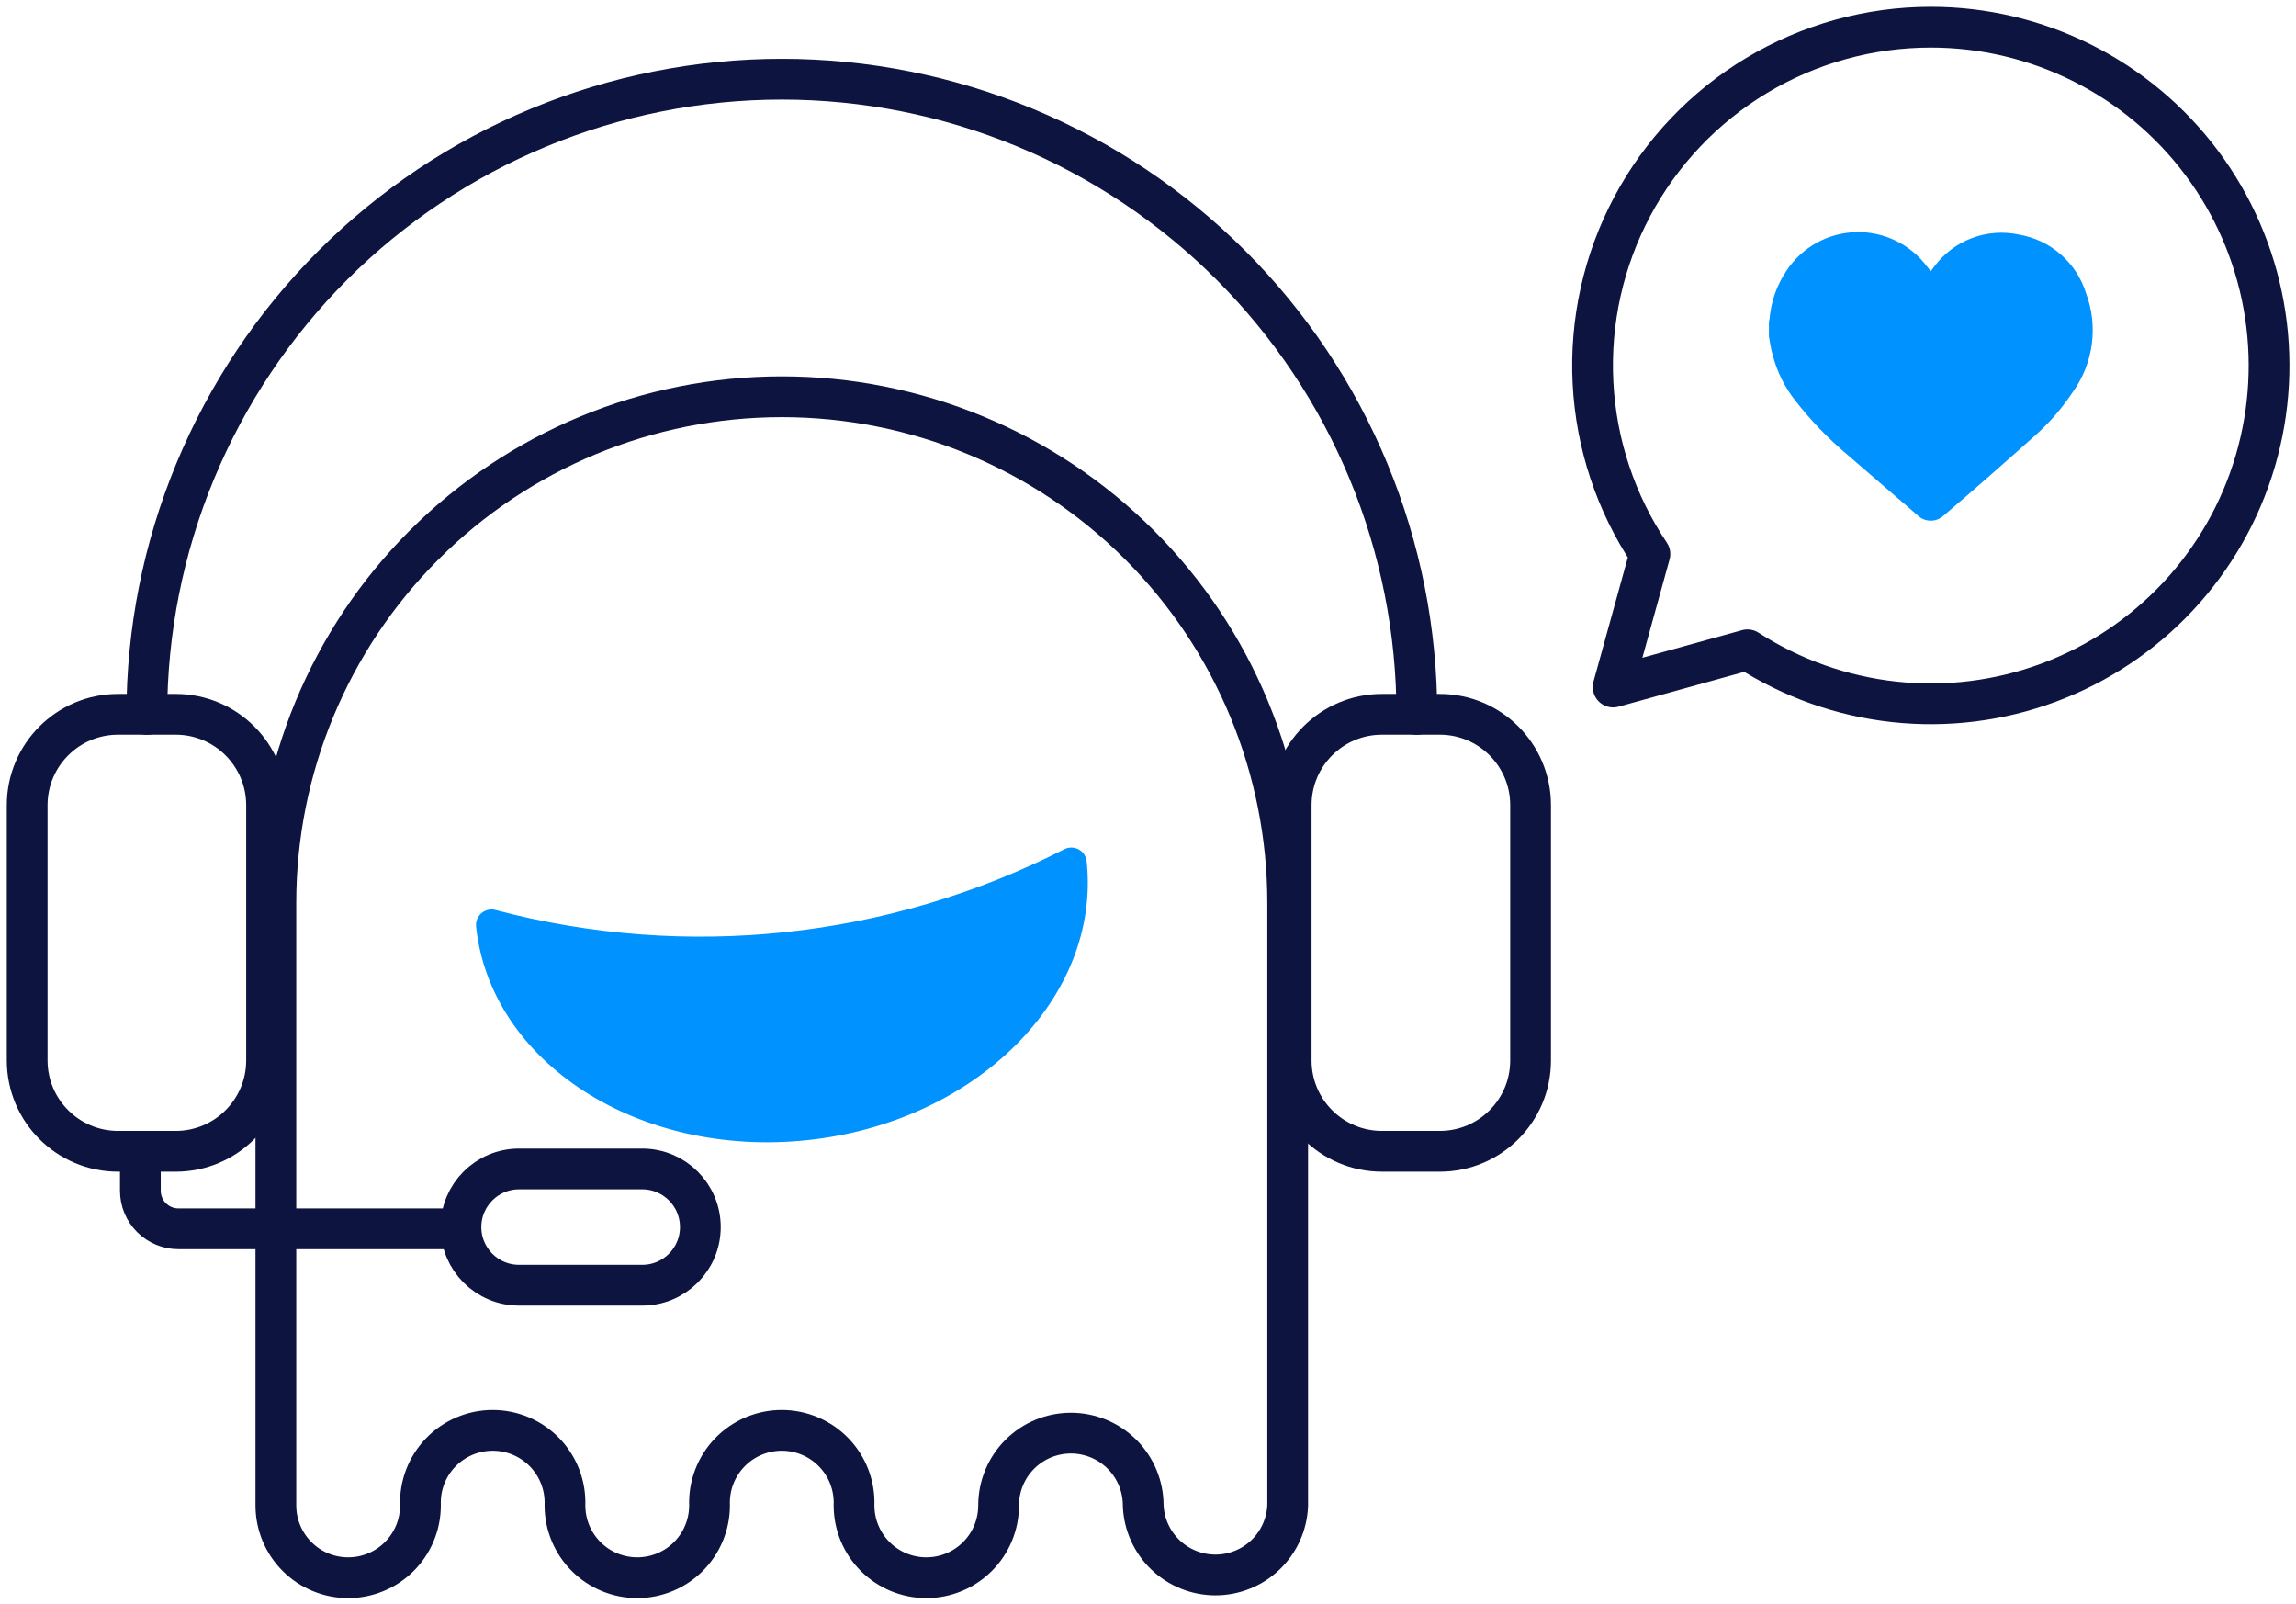
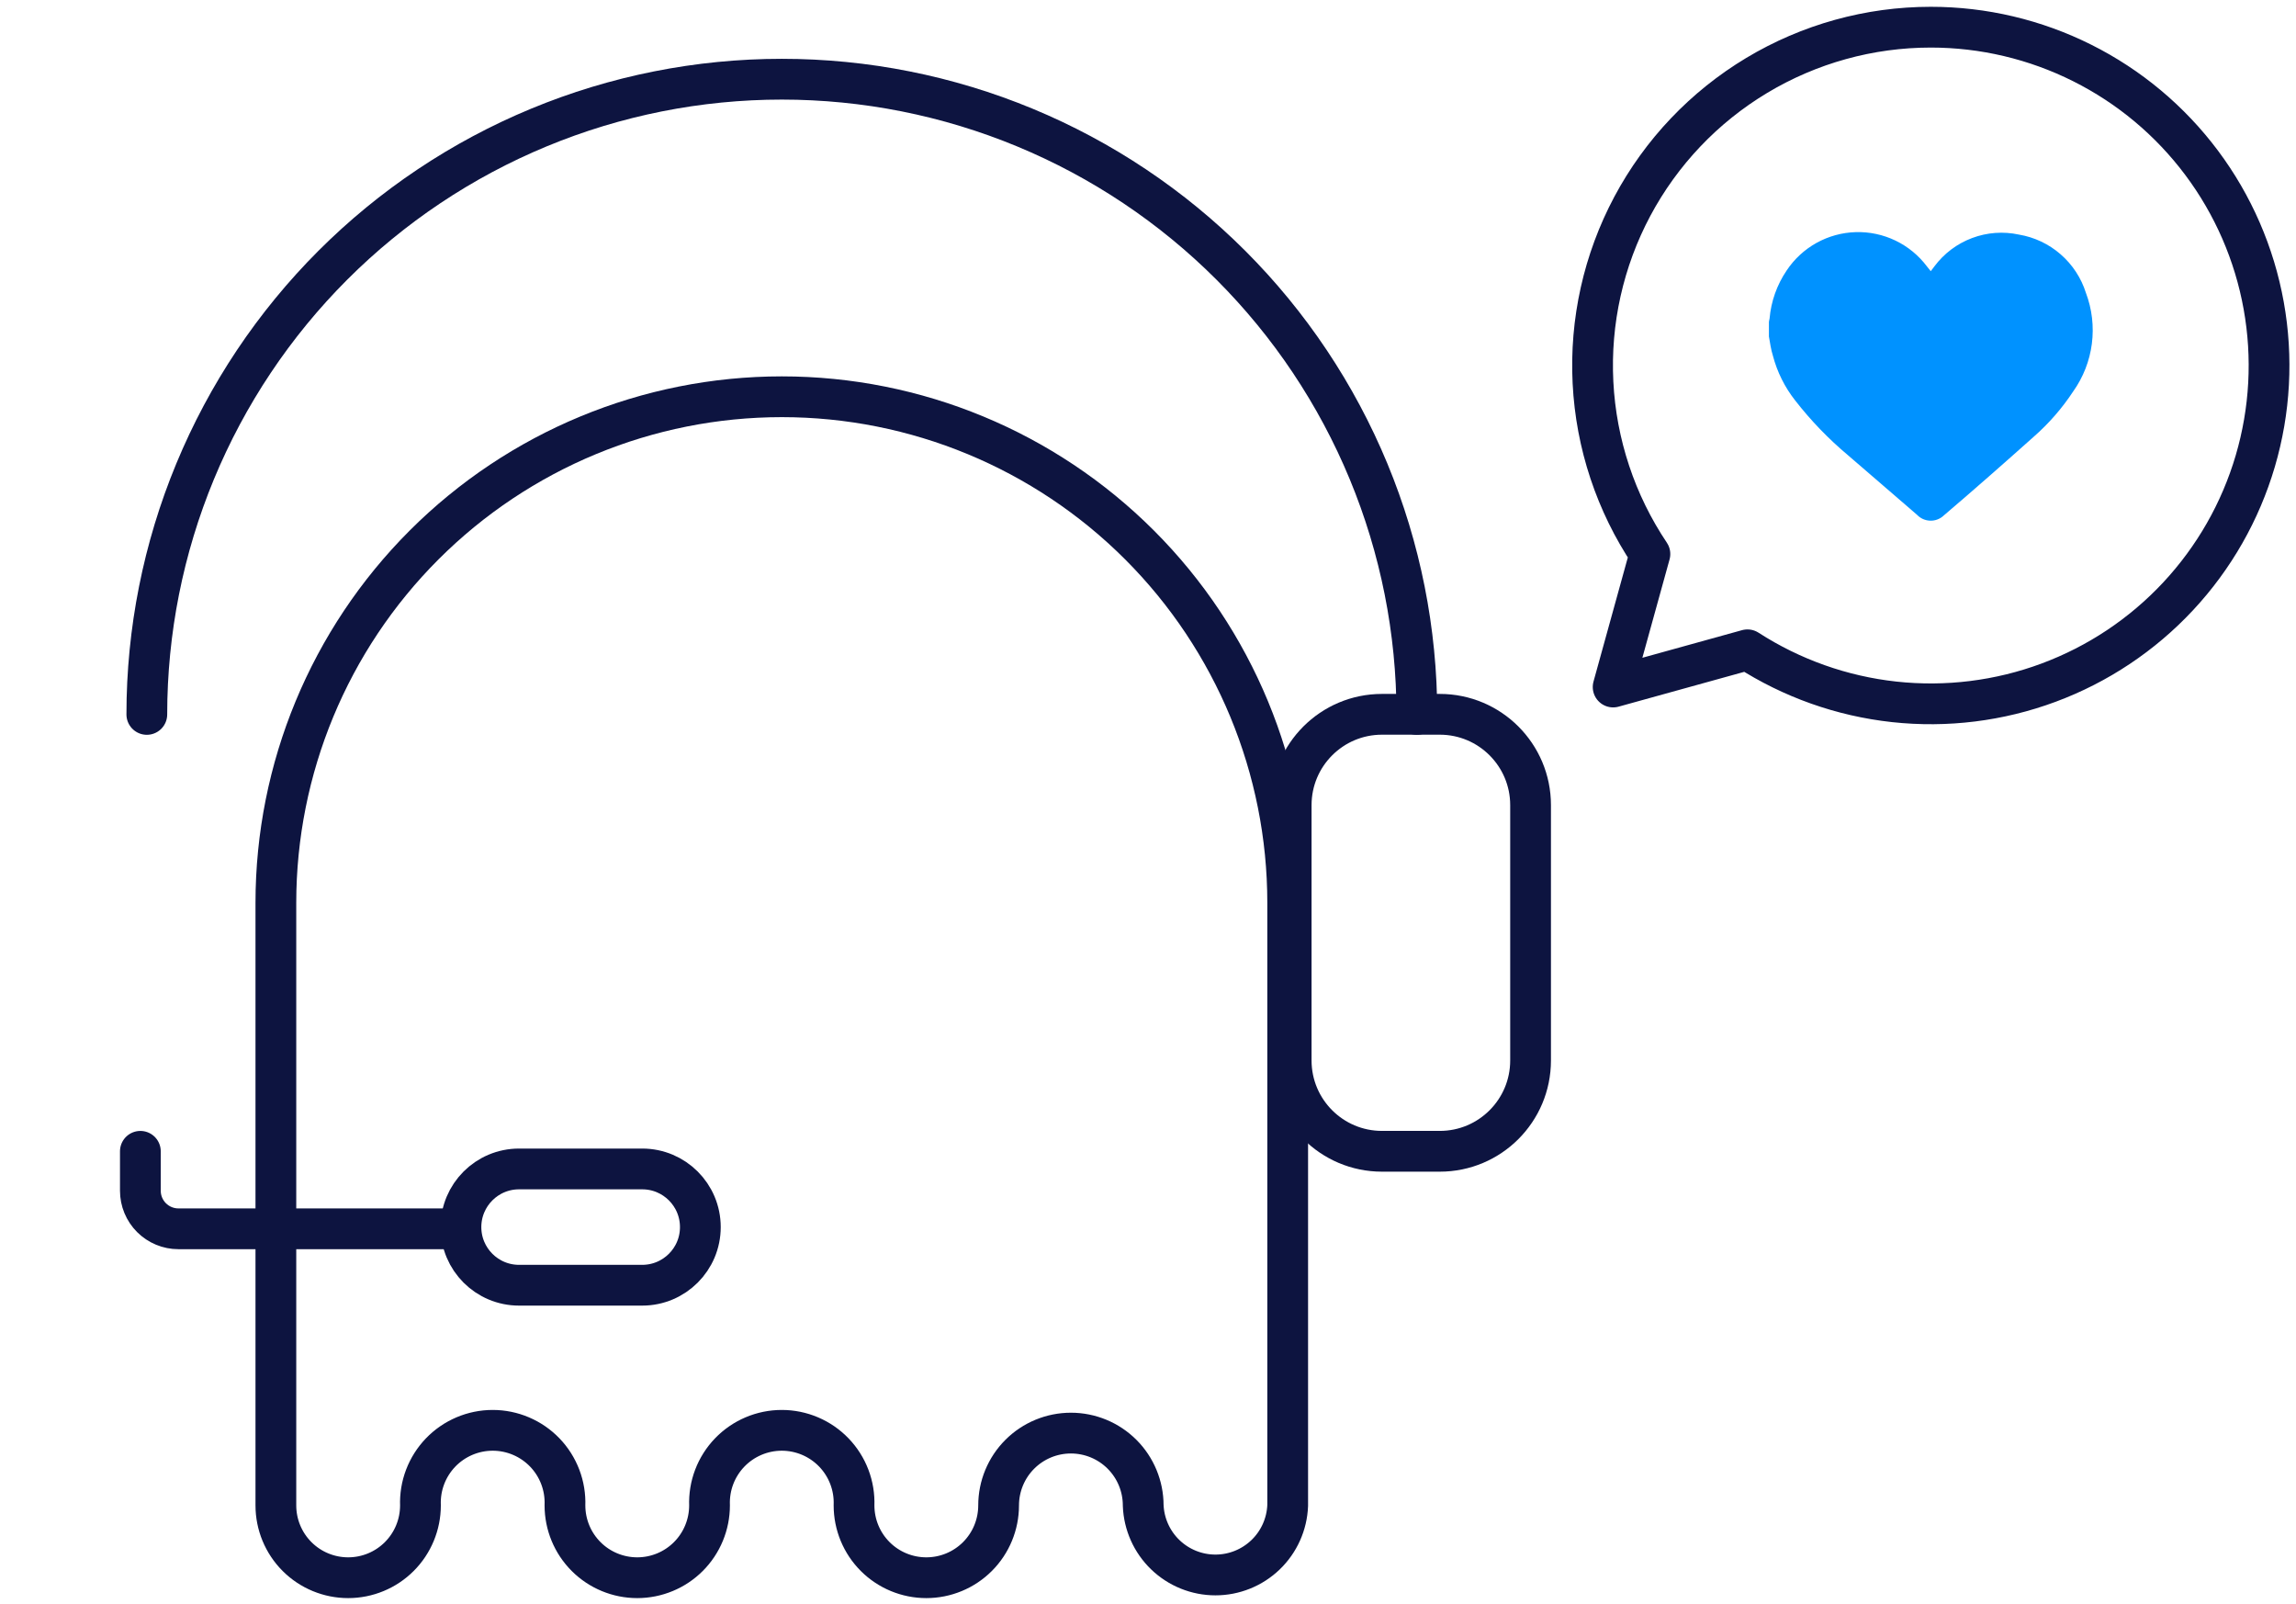
<svg xmlns="http://www.w3.org/2000/svg" width="169" height="118" viewBox="0 0 169 118" fill="none">
  <path d="M57.548 29.195C47.672 29.195 38.2 33.118 31.216 40.101C24.232 47.083 20.308 56.554 20.306 66.43V110.775C20.306 112.186 20.866 113.54 21.864 114.538C22.862 115.536 24.216 116.096 25.627 116.096C27.038 116.096 28.392 115.536 29.39 114.538C30.388 113.54 30.948 112.186 30.948 110.775C30.921 110.06 31.038 109.346 31.293 108.677C31.548 108.008 31.936 107.397 32.432 106.881C32.928 106.366 33.524 105.955 34.183 105.675C34.842 105.395 35.55 105.25 36.266 105.25C36.982 105.25 37.691 105.395 38.349 105.675C39.008 105.955 39.604 106.366 40.1 106.881C40.597 107.397 40.984 108.008 41.239 108.677C41.494 109.346 41.611 110.06 41.584 110.775C41.584 112.186 42.144 113.54 43.142 114.538C44.14 115.536 45.494 116.096 46.905 116.096C48.316 116.096 49.67 115.536 50.668 114.538C51.666 113.54 52.226 112.186 52.226 110.775C52.199 110.06 52.316 109.346 52.571 108.677C52.826 108.008 53.214 107.397 53.71 106.881C54.206 106.366 54.802 105.955 55.461 105.675C56.12 105.395 56.828 105.25 57.544 105.25C58.26 105.25 58.968 105.395 59.627 105.675C60.286 105.955 60.882 106.366 61.378 106.881C61.875 107.397 62.262 108.008 62.517 108.677C62.772 109.346 62.889 110.06 62.862 110.775C62.862 112.186 63.422 113.54 64.42 114.538C65.418 115.536 66.772 116.096 68.183 116.096C69.594 116.096 70.948 115.536 71.946 114.538C72.944 113.54 73.504 112.186 73.504 110.775C73.504 109.364 74.065 108.01 75.063 107.012C76.061 106.014 77.415 105.454 78.826 105.454C80.237 105.454 81.591 106.014 82.589 107.012C83.587 108.01 84.147 109.364 84.147 110.775C84.2 112.15 84.783 113.452 85.775 114.406C86.766 115.36 88.089 115.893 89.465 115.893C90.841 115.893 92.163 115.36 93.155 114.406C94.147 113.452 94.73 112.15 94.782 110.775V66.43C94.782 56.555 90.859 47.084 83.877 40.101C76.894 33.118 67.423 29.195 57.548 29.195V29.195Z" stroke="#0D1440" stroke-width="3" stroke-linecap="round" stroke-linejoin="round" />
  <path d="M142.115 2C137.603 2 133.176 3.227 129.307 5.549C125.438 7.871 122.273 11.2 120.149 15.182C118.026 19.164 117.025 23.647 117.254 28.154C117.482 32.66 118.93 37.02 121.444 40.767L118.737 50.554L128.625 47.816C131.878 49.914 135.575 51.225 139.423 51.645C143.271 52.064 147.164 51.581 150.792 50.232C154.421 48.884 157.685 46.709 160.325 43.878C162.966 41.048 164.91 37.641 166.003 33.928C167.096 30.214 167.309 26.297 166.623 22.488C165.938 18.678 164.374 15.081 162.055 11.982C159.736 8.882 156.727 6.366 153.265 4.634C149.804 2.901 145.986 1.999 142.115 2V2Z" stroke="#0D1440" stroke-width="3" stroke-linecap="round" stroke-linejoin="round" />
  <path d="M130.204 24.763V23.689C130.204 23.611 130.243 23.526 130.251 23.448C130.36 22.177 130.794 20.955 131.511 19.9C132.072 19.058 132.826 18.362 133.711 17.871C134.596 17.381 135.585 17.11 136.597 17.081C137.608 17.052 138.612 17.266 139.523 17.705C140.435 18.144 141.227 18.796 141.835 19.605L142.115 19.955L142.387 19.597C143.092 18.652 144.053 17.93 145.157 17.516C146.26 17.102 147.459 17.014 148.611 17.263C149.747 17.455 150.808 17.957 151.676 18.714C152.545 19.47 153.189 20.451 153.536 21.55C153.986 22.742 154.137 24.027 153.974 25.291C153.811 26.556 153.34 27.761 152.602 28.8C151.783 30.045 150.799 31.173 149.677 32.154C147.499 34.099 145.289 36.044 143.08 37.926C142.947 38.054 142.791 38.153 142.62 38.22C142.448 38.287 142.266 38.319 142.082 38.314C141.898 38.31 141.717 38.269 141.549 38.195C141.382 38.12 141.23 38.013 141.104 37.88L136.016 33.492C134.58 32.287 133.276 30.934 132.126 29.454C131.367 28.487 130.813 27.375 130.5 26.186C130.344 25.696 130.29 25.222 130.204 24.763Z" fill="#0092FF" />
-   <path d="M12.931 52.562H8.691C4.996 52.562 2 55.558 2 59.253V78.026C2 81.721 4.996 84.717 8.691 84.717H12.931C16.626 84.717 19.621 81.721 19.621 78.026V59.253C19.621 55.558 16.626 52.562 12.931 52.562Z" stroke="#0D1440" stroke-width="3" stroke-linecap="round" stroke-linejoin="round" />
  <path d="M47.271 94.573C49.634 94.573 51.55 92.658 51.55 90.295C51.55 87.931 49.634 86.016 47.271 86.016H38.207C35.844 86.016 33.928 87.931 33.928 90.295C33.928 92.658 35.844 94.573 38.207 94.573H47.271Z" stroke="#0D1440" stroke-width="3" stroke-linecap="round" stroke-linejoin="round" />
  <path d="M105.978 52.562H101.722C98.031 52.562 95.039 55.554 95.039 59.245V78.034C95.039 81.725 98.031 84.717 101.722 84.717H105.978C109.668 84.717 112.66 81.725 112.66 78.034V59.245C112.66 55.554 109.668 52.562 105.978 52.562Z" stroke="#0D1440" stroke-width="3" stroke-linecap="round" stroke-linejoin="round" />
  <path d="M104.29 52.57C104.29 46.431 103.081 40.353 100.732 34.682C98.383 29.012 94.94 23.859 90.599 19.518C86.259 15.178 81.106 11.735 75.435 9.386C69.764 7.037 63.686 5.828 57.548 5.828C51.41 5.828 45.332 7.037 39.661 9.386C33.99 11.735 28.837 15.178 24.497 19.518C20.157 23.859 16.714 29.012 14.365 34.682C12.016 40.353 10.807 46.431 10.807 52.57" stroke="#0D1440" stroke-width="3" stroke-linecap="round" stroke-linejoin="round" />
  <path d="M10.332 84.719V87.621C10.332 88.363 10.627 89.076 11.152 89.601C11.678 90.126 12.39 90.421 13.133 90.421H33.578" stroke="#0D1440" stroke-width="3" stroke-linecap="round" stroke-linejoin="round" />
-   <path d="M59.446 83.894C46.998 85.216 36.106 78.183 35.041 68.178C35.022 67.991 35.05 67.802 35.122 67.629C35.194 67.455 35.308 67.302 35.454 67.182C35.599 67.063 35.772 66.982 35.956 66.945C36.14 66.908 36.331 66.918 36.511 66.972C50.515 70.666 65.387 69.079 78.297 62.514C78.46 62.422 78.644 62.371 78.832 62.367C79.02 62.364 79.206 62.406 79.373 62.492C79.541 62.577 79.684 62.703 79.791 62.858C79.897 63.013 79.964 63.191 79.985 63.378C81.051 73.398 71.855 82.571 59.446 83.894Z" fill="#0092FF" />
</svg>